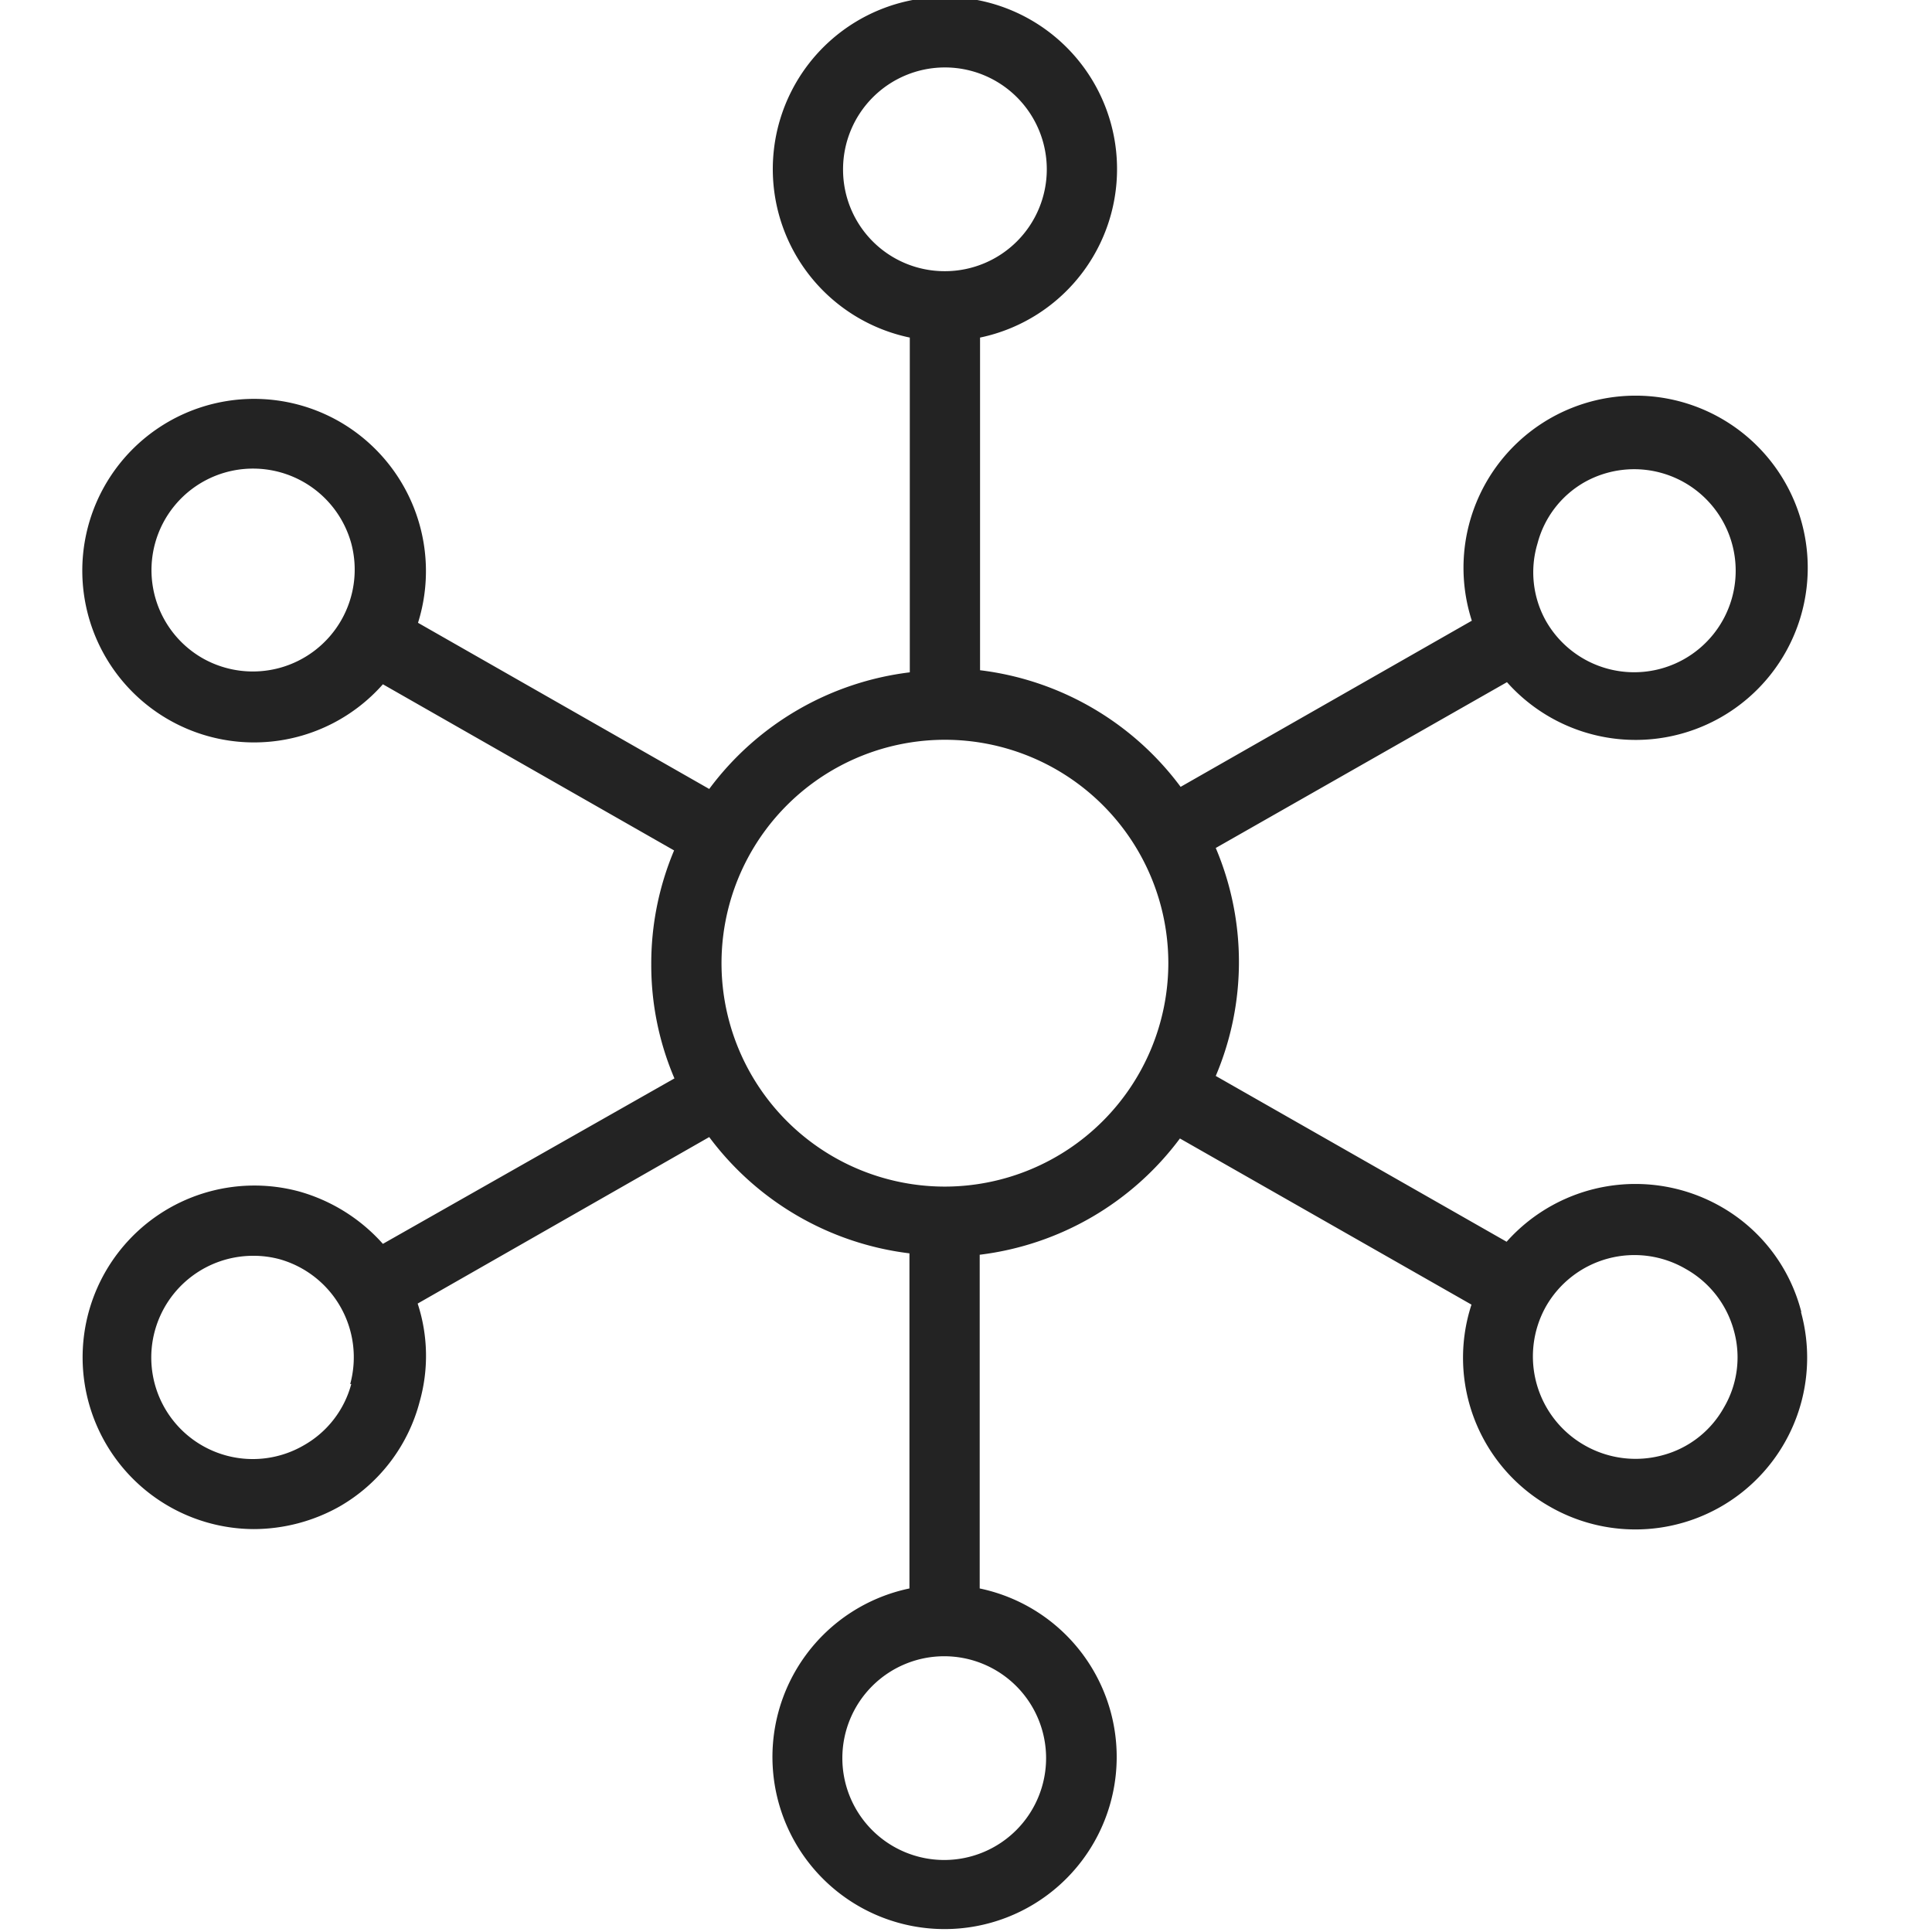
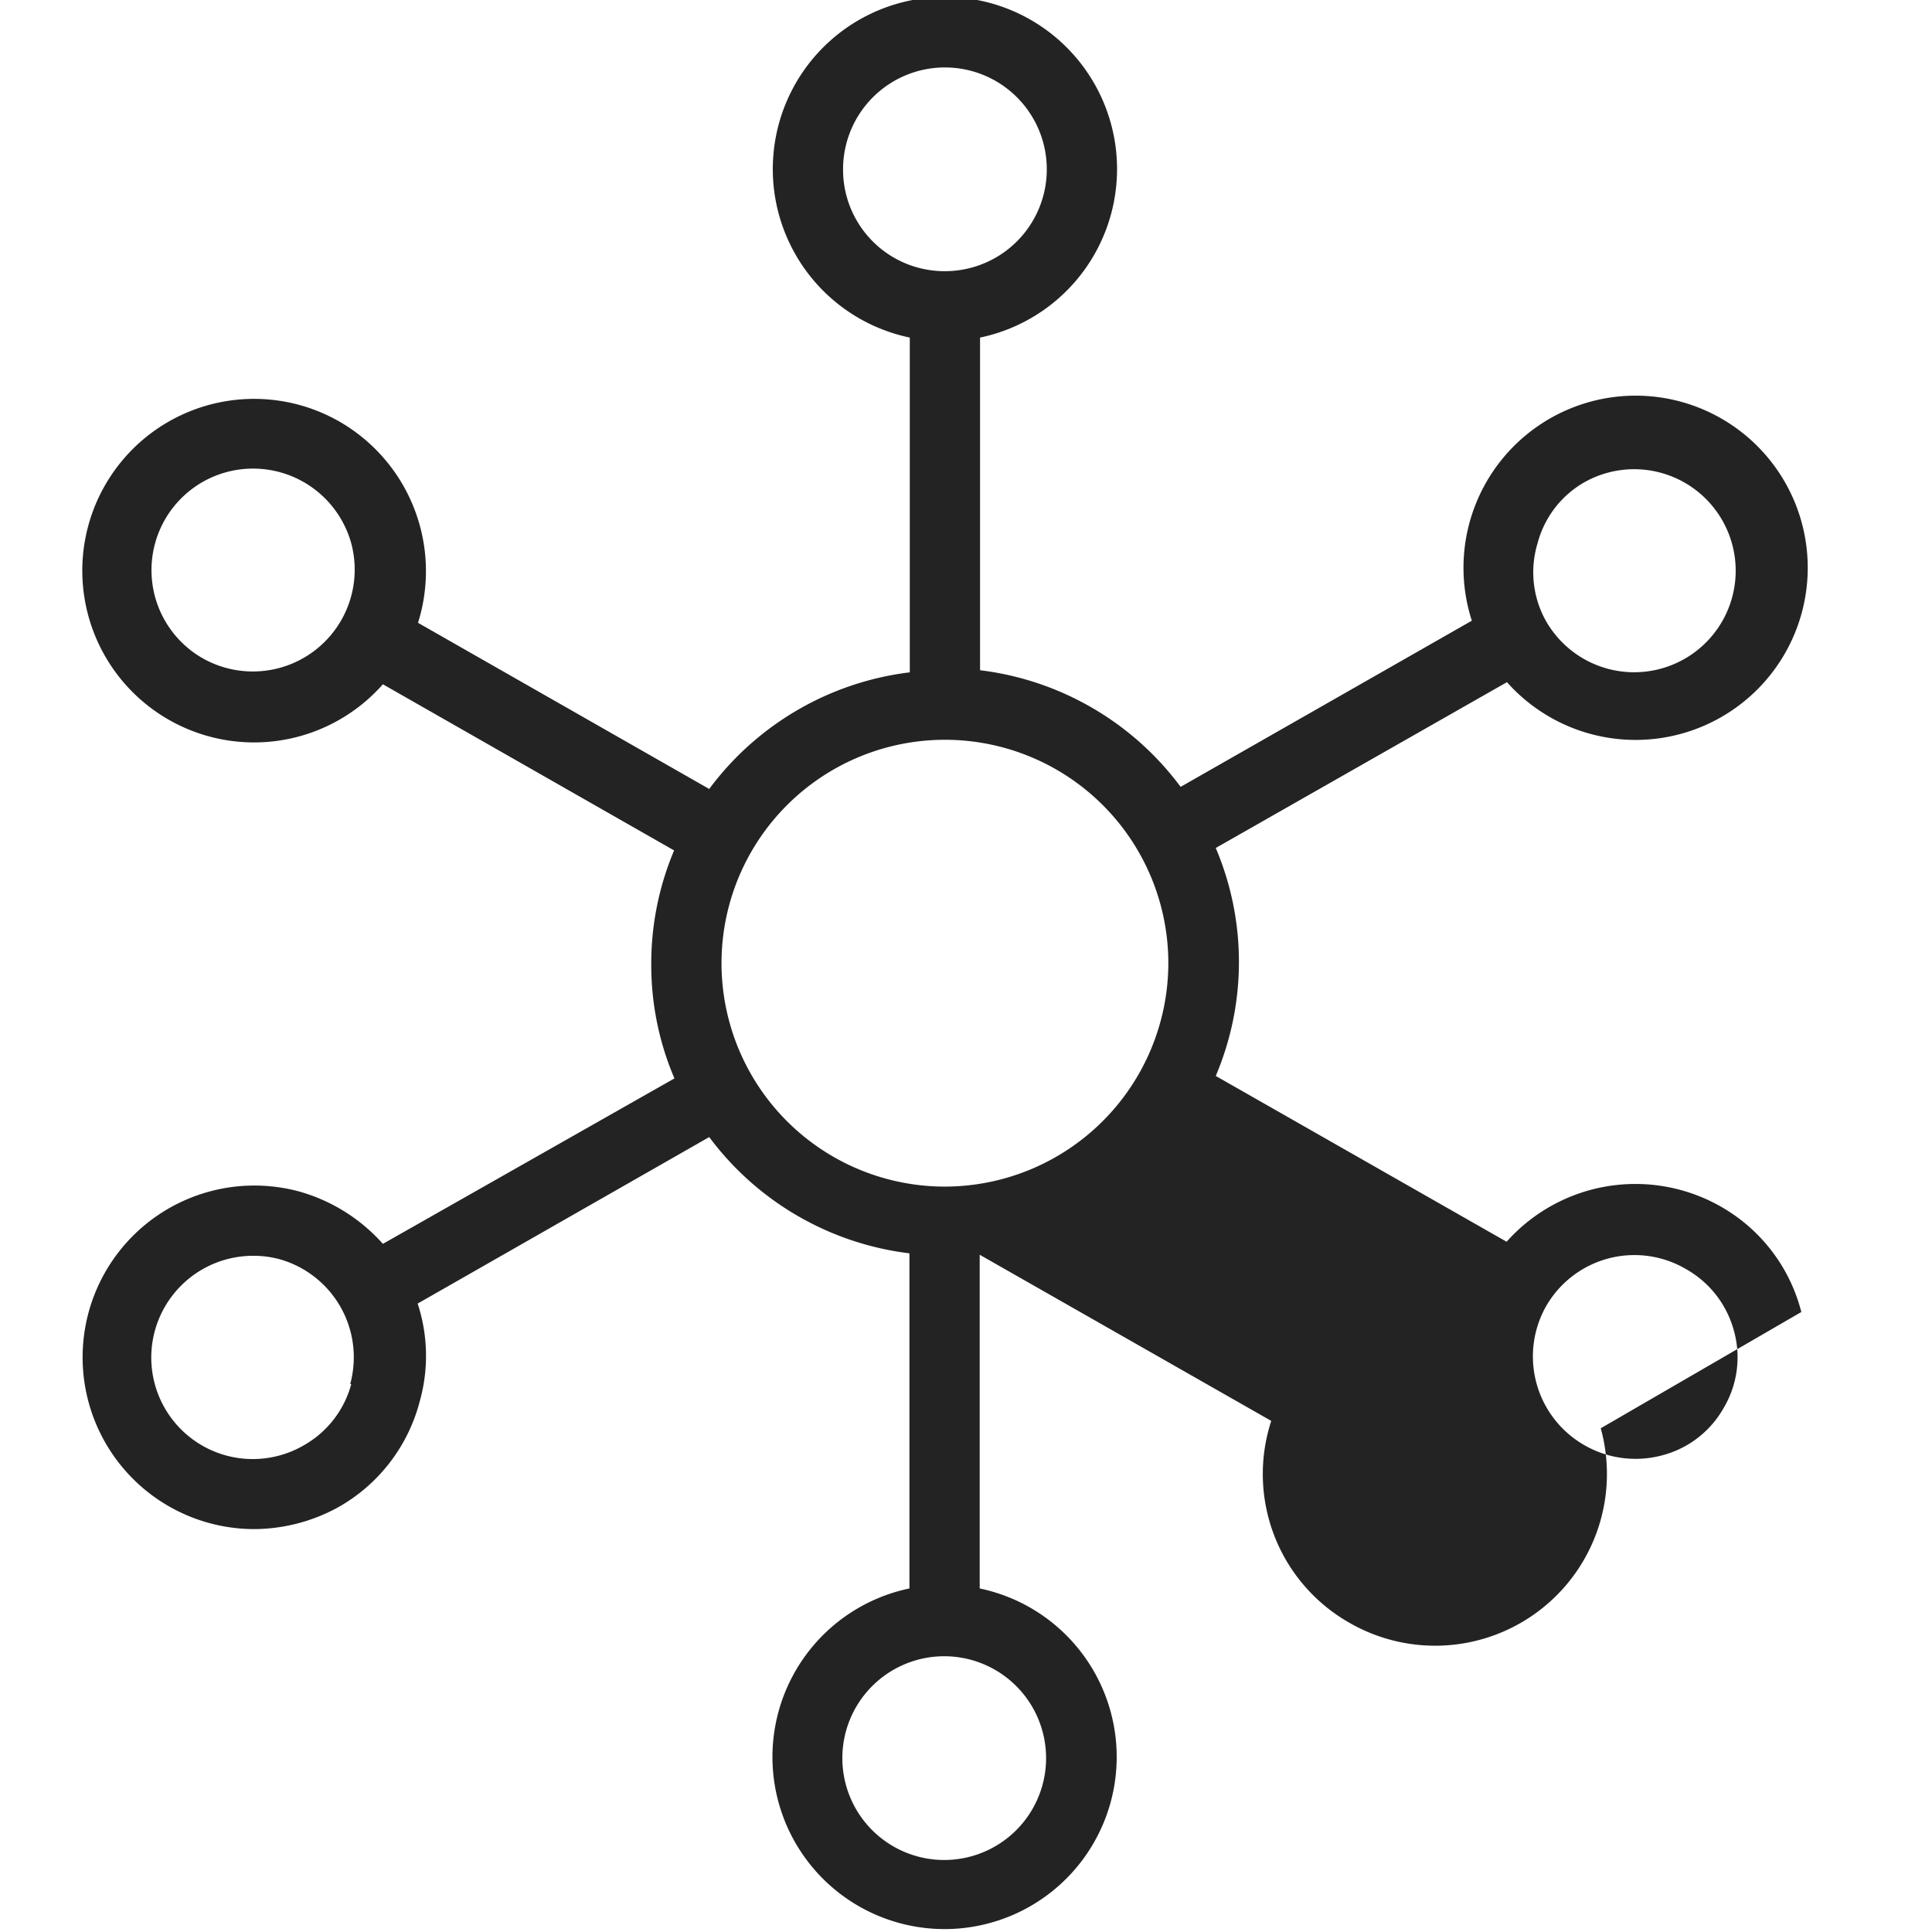
<svg xmlns="http://www.w3.org/2000/svg" id="Layer_1" data-name="Layer 1" width="55" height="55" viewBox="0 0 55 55">
  <defs>
    <style>.cls-1{fill:#232323;}</style>
  </defs>
  <title>img-branding-hubsite</title>
-   <path class="cls-1" d="M51.28,37.35a4.82,4.82,0,0,0-2.29-3,4.91,4.91,0,0,0-6.1,1l-8.28-4.72a8.31,8.31,0,0,0,0-6.49l8.29-4.72a4.9,4.9,0,0,0,6.09,1h0a4.9,4.9,0,1,0-7.09-2.75l-8.29,4.73a8.37,8.37,0,0,0-5.71-3.32V9.61a4.9,4.9,0,1,0-2,0v9.53a8.37,8.37,0,0,0-5.71,3.32l-8.29-4.73A4.91,4.91,0,0,0,9.66,12h0a4.89,4.89,0,1,0,1.24,7.48l8.29,4.73a8.29,8.29,0,0,0-.65,3.24,8.21,8.21,0,0,0,.66,3.25L10.9,35.41a5,5,0,0,0-2.38-1.49,4.89,4.89,0,1,0-1.29,9.61,5,5,0,0,0,2.43-.64,4.86,4.86,0,0,0,2.29-3,4.78,4.78,0,0,0-.06-2.78l8.3-4.74a8.37,8.37,0,0,0,5.7,3.31v9.54a4.9,4.9,0,1,0,2,0V35.72a8.37,8.37,0,0,0,5.7-3.31l8.3,4.73a4.87,4.87,0,0,0,2.23,5.75,4.89,4.89,0,0,0,7.15-5.54ZM43.77,15.47a2.83,2.83,0,0,1,1.35-1.75A2.89,2.89,0,1,1,44,17.66,2.84,2.84,0,0,1,43.77,15.47Zm-38,3.27a2.89,2.89,0,0,1,1.44-5.4A2.9,2.9,0,0,1,10,15.47a2.9,2.9,0,0,1-4.23,3.27ZM10,39.4a2.85,2.85,0,0,1-1.36,1.75,2.89,2.89,0,0,1-4.23-3.27,2.9,2.9,0,0,1,2.79-2.13,2.86,2.86,0,0,1,.77.1,2.9,2.9,0,0,1,2,3.55ZM24,4.83a2.9,2.9,0,1,1,2.9,2.89A2.89,2.89,0,0,1,24,4.83Zm5.78,45.22a2.9,2.9,0,1,1-2.89-2.9A2.9,2.9,0,0,1,29.78,50.05ZM26.9,33.78a6.36,6.36,0,1,1,6.36-6.35A6.37,6.37,0,0,1,26.9,33.78Zm22.17,6.3a2.83,2.83,0,0,1-1.75,1.35,2.92,2.92,0,0,1-2.2-.28A2.91,2.91,0,0,1,44,37.21a2.9,2.9,0,0,1,4-1.08,2.87,2.87,0,0,1,1.36,1.75A2.82,2.82,0,0,1,49.07,40.08Z" />
+   <path class="cls-1" d="M51.28,37.35a4.82,4.82,0,0,0-2.29-3,4.91,4.91,0,0,0-6.1,1l-8.28-4.72a8.31,8.31,0,0,0,0-6.49l8.29-4.72a4.9,4.9,0,0,0,6.09,1h0a4.9,4.9,0,1,0-7.09-2.75l-8.29,4.73a8.37,8.37,0,0,0-5.71-3.32V9.61a4.9,4.9,0,1,0-2,0v9.53a8.37,8.37,0,0,0-5.71,3.32l-8.29-4.73A4.91,4.91,0,0,0,9.66,12h0a4.89,4.89,0,1,0,1.24,7.48l8.29,4.73a8.29,8.29,0,0,0-.65,3.24,8.21,8.21,0,0,0,.66,3.25L10.9,35.41a5,5,0,0,0-2.38-1.49,4.89,4.89,0,1,0-1.29,9.61,5,5,0,0,0,2.43-.64,4.86,4.86,0,0,0,2.29-3,4.78,4.78,0,0,0-.06-2.78l8.3-4.74a8.37,8.37,0,0,0,5.7,3.31v9.54a4.9,4.9,0,1,0,2,0V35.72l8.3,4.73a4.87,4.87,0,0,0,2.23,5.75,4.89,4.89,0,0,0,7.15-5.54ZM43.77,15.47a2.83,2.83,0,0,1,1.35-1.75A2.89,2.89,0,1,1,44,17.66,2.84,2.84,0,0,1,43.77,15.47Zm-38,3.27a2.89,2.89,0,0,1,1.44-5.4A2.9,2.9,0,0,1,10,15.47a2.9,2.9,0,0,1-4.23,3.27ZM10,39.4a2.85,2.85,0,0,1-1.36,1.75,2.89,2.89,0,0,1-4.23-3.27,2.9,2.9,0,0,1,2.79-2.13,2.86,2.86,0,0,1,.77.1,2.9,2.9,0,0,1,2,3.55ZM24,4.83a2.9,2.9,0,1,1,2.9,2.89A2.89,2.89,0,0,1,24,4.83Zm5.78,45.22a2.9,2.9,0,1,1-2.89-2.9A2.9,2.9,0,0,1,29.78,50.05ZM26.9,33.78a6.36,6.36,0,1,1,6.36-6.35A6.37,6.37,0,0,1,26.9,33.78Zm22.17,6.3a2.83,2.83,0,0,1-1.75,1.35,2.92,2.92,0,0,1-2.2-.28A2.91,2.91,0,0,1,44,37.21a2.9,2.9,0,0,1,4-1.08,2.87,2.87,0,0,1,1.36,1.75A2.82,2.82,0,0,1,49.07,40.08Z" />
</svg>